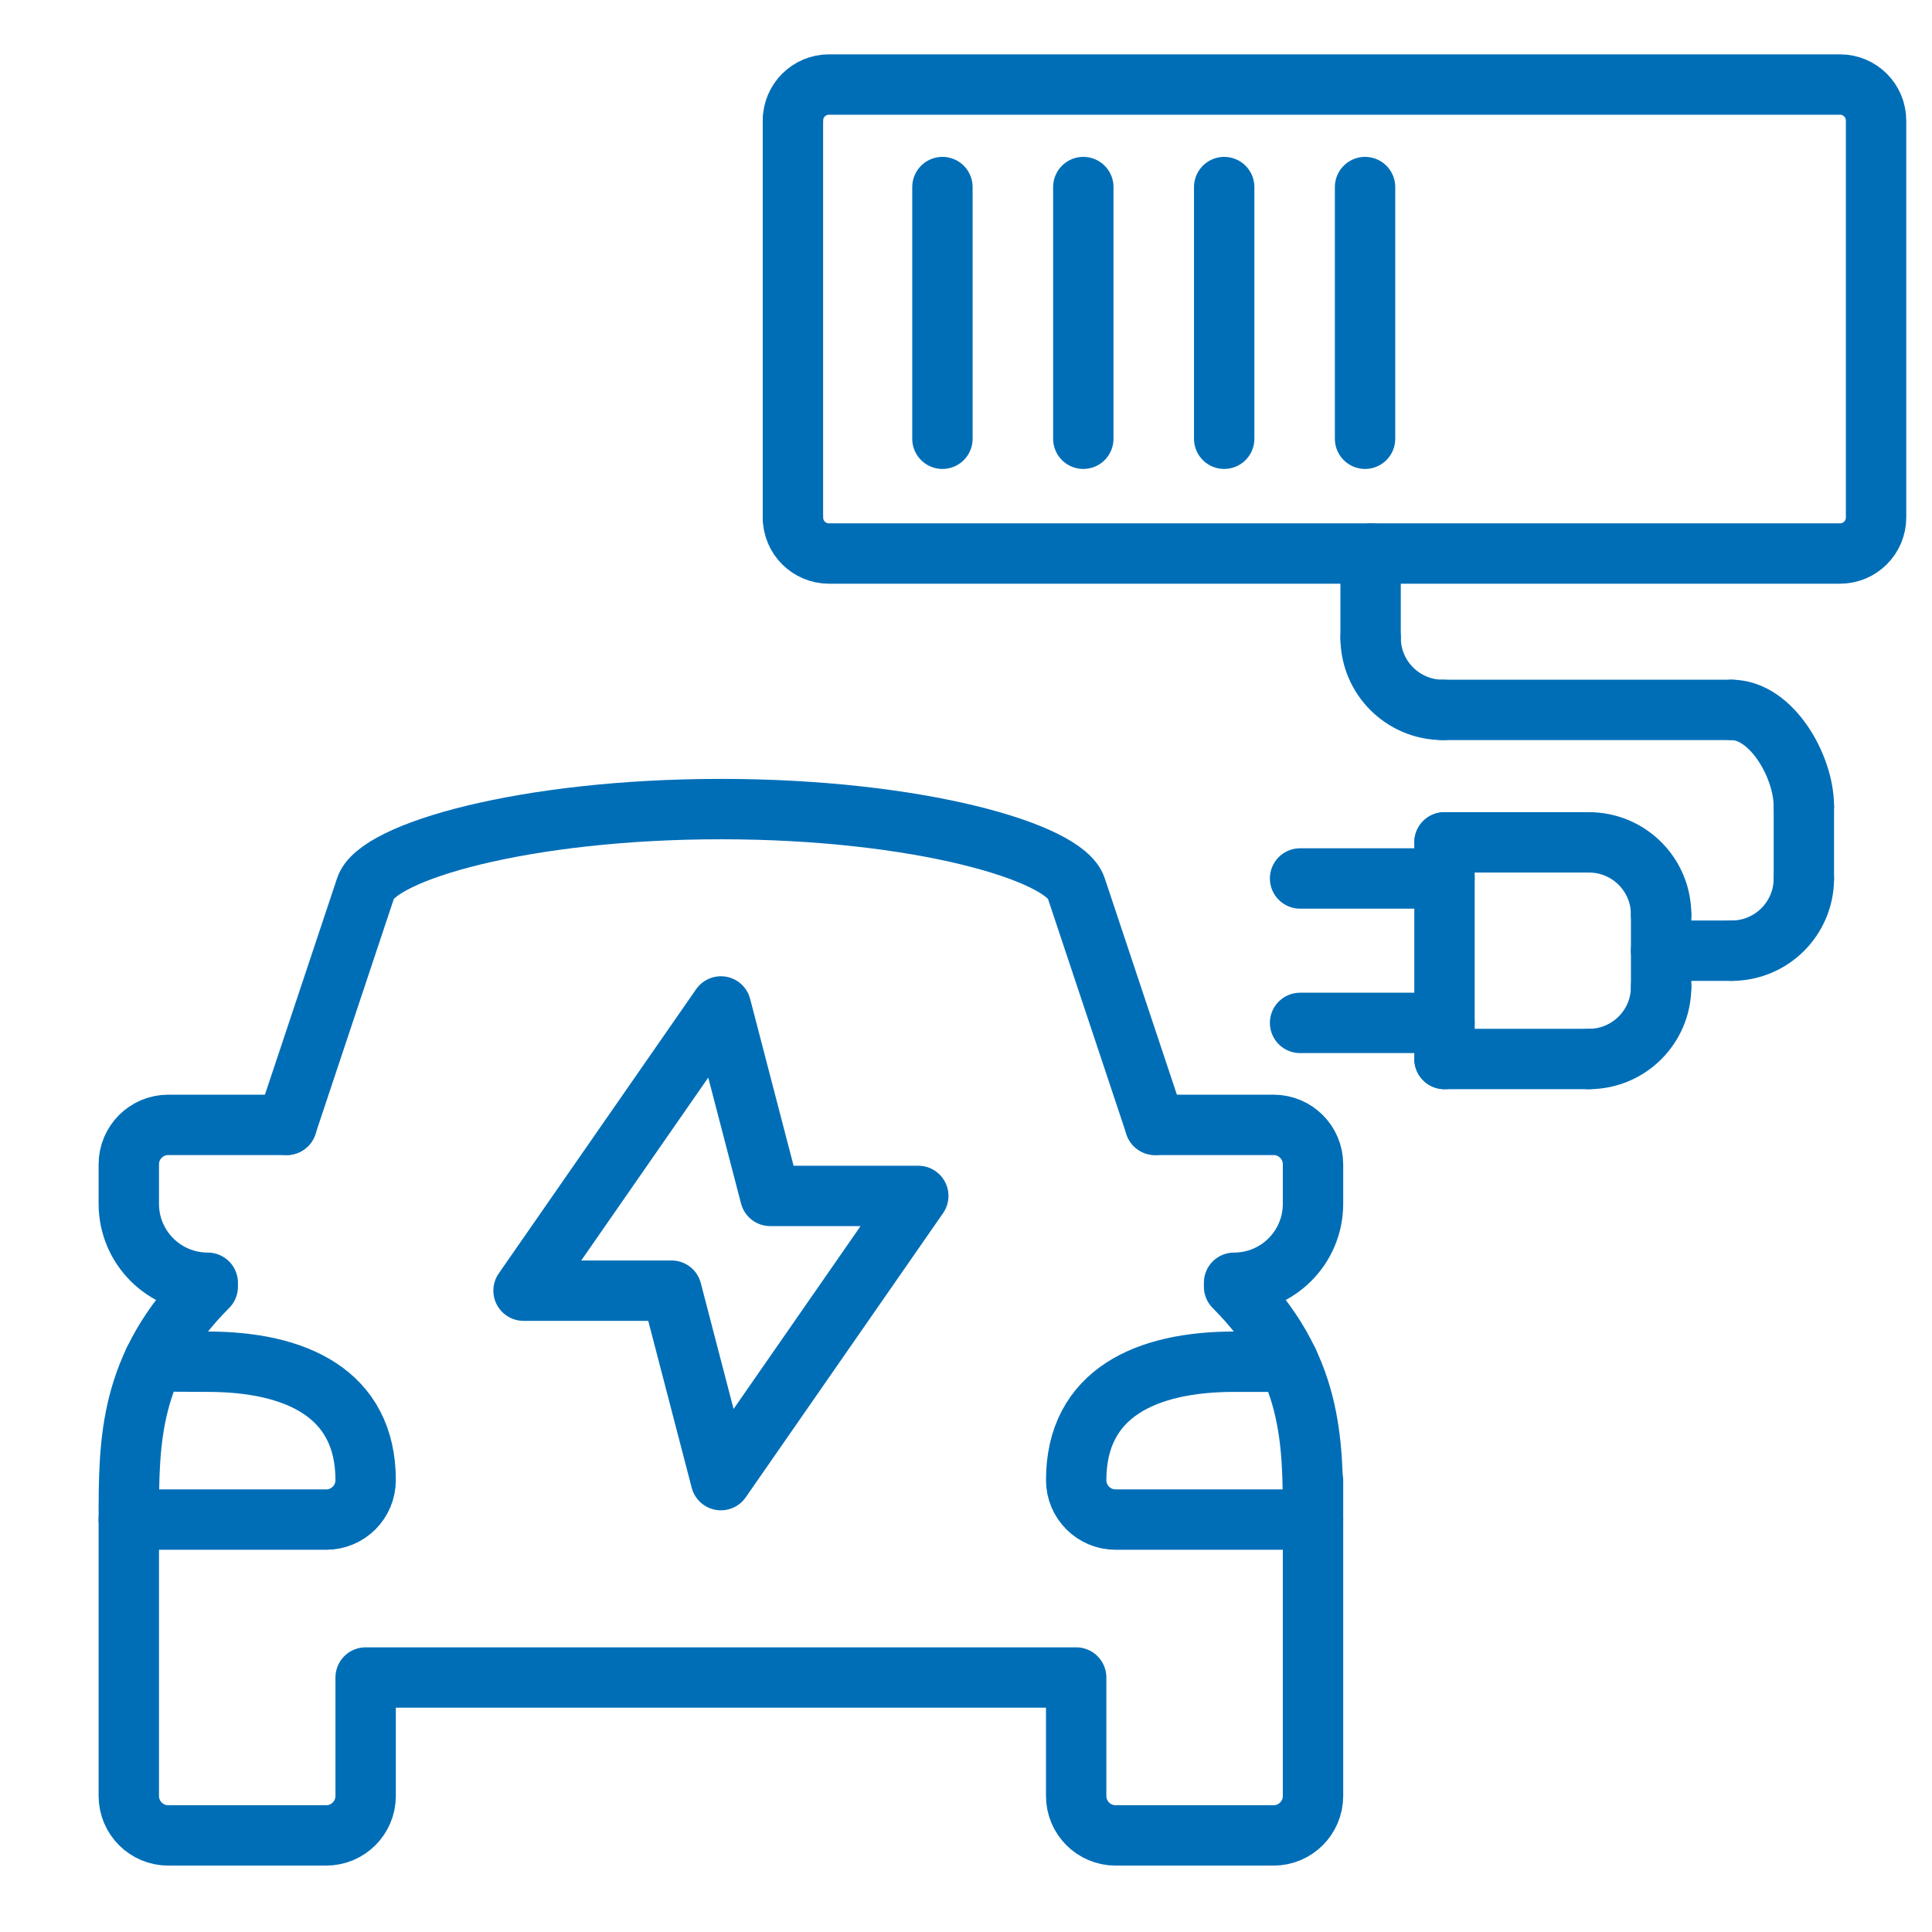
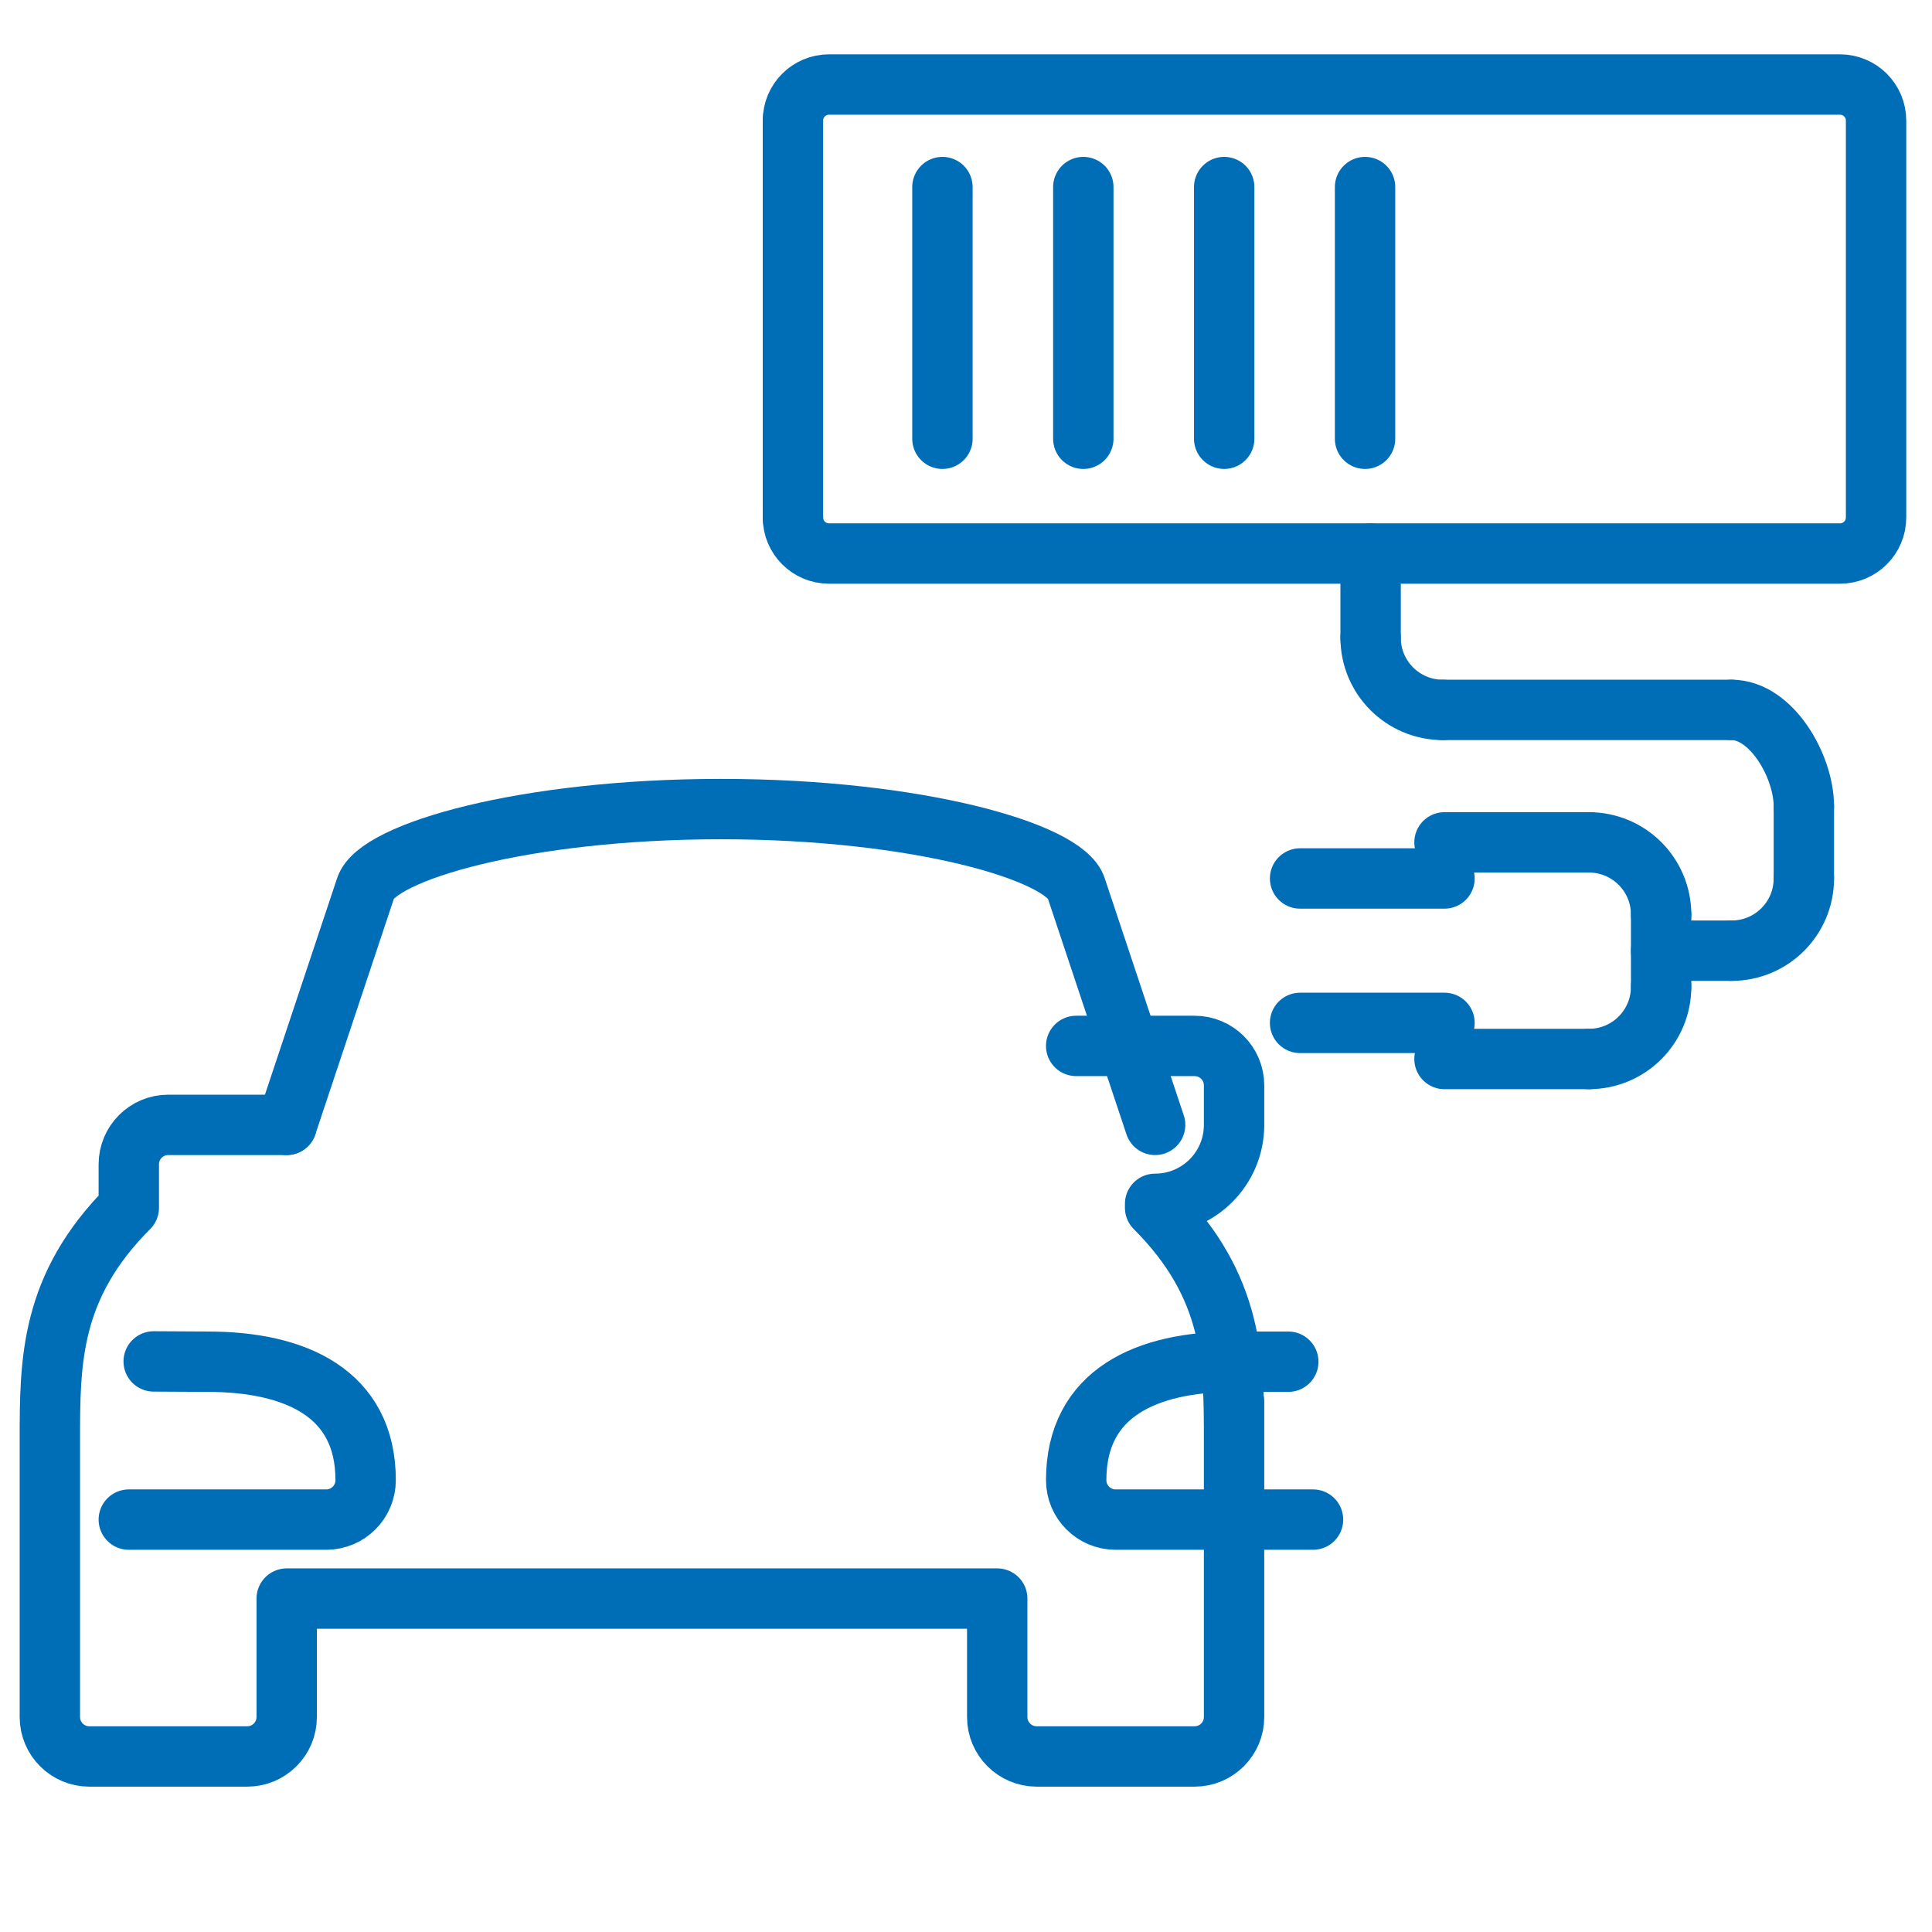
<svg xmlns="http://www.w3.org/2000/svg" id="Ebene_1" viewBox="0 0 160 160">
  <g>
    <path d="m143.408,78.732c3.305,0,5.98-2.675,5.98-5.98" style="fill:none; stroke:#006eb7; stroke-linecap:round; stroke-linejoin:round; stroke-width:5px;" />
    <line x1="143.408" y1="78.732" x2="137.567" y2="78.732" style="fill:none; stroke:#006eb7; stroke-linecap:round; stroke-linejoin:round; stroke-width:5px;" />
    <path d="m131.587,69.761c3.305,0,5.98,2.675,5.98,5.98" style="fill:none; stroke:#006eb7; stroke-linecap:round; stroke-linejoin:round; stroke-width:5px;" />
    <path d="m131.587,87.702c3.305,0,5.98-2.675,5.98-5.98" style="fill:none; stroke:#006eb7; stroke-linecap:round; stroke-linejoin:round; stroke-width:5px;" />
    <line x1="137.567" y1="75.741" x2="137.567" y2="81.722" style="fill:none; stroke:#006eb7; stroke-linecap:round; stroke-linejoin:round; stroke-width:5px;" />
    <line x1="119.627" y1="69.761" x2="131.587" y2="69.761" style="fill:none; stroke:#006eb7; stroke-linecap:round; stroke-linejoin:round; stroke-width:5px;" />
    <line x1="119.627" y1="87.702" x2="131.587" y2="87.702" style="fill:none; stroke:#006eb7; stroke-linecap:round; stroke-linejoin:round; stroke-width:5px;" />
-     <line x1="119.627" y1="69.761" x2="119.627" y2="87.702" style="fill:none; stroke:#006eb7; stroke-linecap:round; stroke-linejoin:round; stroke-width:5px;" />
    <line x1="107.667" y1="72.751" x2="119.627" y2="72.751" style="fill:none; stroke:#006eb7; stroke-linecap:round; stroke-linejoin:round; stroke-width:5px;" />
    <line x1="107.667" y1="84.712" x2="119.627" y2="84.712" style="fill:none; stroke:#006eb7; stroke-linecap:round; stroke-linejoin:round; stroke-width:5px;" />
    <line x1="113.508" y1="45.841" x2="113.508" y2="52.811" style="fill:none; stroke:#006eb7; stroke-linecap:round; stroke-linejoin:round; stroke-width:5px;" />
    <path d="m143.408,58.791c3.305,0,5.98,4.675,5.98,7.98" style="fill:none; stroke:#006eb7; stroke-linecap:round; stroke-linejoin:round; stroke-width:5px;" />
    <line x1="143.408" y1="58.791" x2="119.488" y2="58.791" style="fill:none; stroke:#006eb7; stroke-linecap:round; stroke-linejoin:round; stroke-width:5px;" />
    <path d="m119.488,58.791c-3.305,0-5.98-2.675-5.98-5.98" style="fill:none; stroke:#006eb7; stroke-linecap:round; stroke-linejoin:round; stroke-width:5px;" />
    <line x1="149.388" y1="66.771" x2="149.388" y2="72.751" style="fill:none; stroke:#006eb7; stroke-linecap:round; stroke-linejoin:round; stroke-width:5px;" />
    <path d="m65.667,9.99c0-1.653,1.337-2.99,2.99-2.99h83.721c1.653,0,2.99,1.337,2.99,2.99v32.861c0,1.653-1.337,2.99-2.99,2.99h-83.721c-1.653,0-2.99-1.337-2.99-2.99" style="fill:none; stroke:#006eb7; stroke-linecap:round; stroke-linejoin:round; stroke-width:5px;" />
    <line x1="65.667" y1="9.99" x2="65.667" y2="42.851" style="fill:none; stroke:#006eb7; stroke-linecap:round; stroke-linejoin:round; stroke-width:5px;" />
  </g>
  <g>
    <path d="m10.667,125.847h16.345c1.807,0,3.269-1.462,3.269-3.269,0-7.228-5.849-9.807-13.076-9.807l-4.477-.024" style="fill:none; stroke:#006eb7; stroke-linecap:round; stroke-linejoin:round; stroke-width:5px;" />
    <path d="m108.739,125.847h-16.345c-1.807,0-3.269-1.462-3.269-3.269,0-7.228,5.849-9.807,13.076-9.807h4.489" style="fill:none; stroke:#006eb7; stroke-linecap:round; stroke-linejoin:round; stroke-width:5px;" />
-     <path d="m23.743,93.157h-9.807c-1.807,0-3.269,1.462-3.269,3.269v3.269c0,3.614,2.924,6.538,6.538,6.538v.327c-6.538,6.538-6.538,12.749-6.538,19.288v22.884c0,1.807,1.462,3.269,3.269,3.269h13.076c1.807,0,3.269-1.462,3.269-3.269v-9.807h58.843v9.807c0,1.807,1.462,3.269,3.269,3.269h13.076c1.807,0,3.269-1.462,3.269-3.269v-26.153,3.269c0-6.538,0-12.749-6.538-19.288v-.327c3.614,0,6.538-2.924,6.538-6.538v-3.269c0-1.807-1.462-3.269-3.269-3.269h-9.807" style="fill:none; stroke:#006eb7; stroke-linecap:round; stroke-linejoin:round; stroke-width:5px;" />
-     <polygon points="59.703 122.578 55.617 106.887 43.357 106.887 59.703 83.349 63.789 99.041 76.048 99.041 59.703 122.578" style="fill:none; stroke:#006eb7; stroke-linecap:round; stroke-linejoin:round; stroke-width:5px;" />
+     <path d="m23.743,93.157h-9.807c-1.807,0-3.269,1.462-3.269,3.269v3.269v.327c-6.538,6.538-6.538,12.749-6.538,19.288v22.884c0,1.807,1.462,3.269,3.269,3.269h13.076c1.807,0,3.269-1.462,3.269-3.269v-9.807h58.843v9.807c0,1.807,1.462,3.269,3.269,3.269h13.076c1.807,0,3.269-1.462,3.269-3.269v-26.153,3.269c0-6.538,0-12.749-6.538-19.288v-.327c3.614,0,6.538-2.924,6.538-6.538v-3.269c0-1.807-1.462-3.269-3.269-3.269h-9.807" style="fill:none; stroke:#006eb7; stroke-linecap:round; stroke-linejoin:round; stroke-width:5px;" />
    <path d="m95.663,93.157l-6.538-19.614c-.936-2.987-13.159-6.538-29.422-6.538s-28.486,3.551-29.422,6.538l-6.538,19.614" style="fill:none; stroke:#006eb7; stroke-linecap:round; stroke-linejoin:round; stroke-width:5px;" />
  </g>
  <line x1="78.048" y1="15.492" x2="78.048" y2="36.336" style="fill:none; stroke:#006eb7; stroke-linecap:round; stroke-linejoin:round; stroke-width:5px;" />
  <line x1="89.715" y1="15.492" x2="89.715" y2="36.336" style="fill:none; stroke:#006eb7; stroke-linecap:round; stroke-linejoin:round; stroke-width:5px;" />
  <line x1="101.382" y1="15.492" x2="101.382" y2="36.336" style="fill:none; stroke:#006eb7; stroke-linecap:round; stroke-linejoin:round; stroke-width:5px;" />
  <line x1="113.048" y1="15.492" x2="113.048" y2="36.336" style="fill:none; stroke:#006eb7; stroke-linecap:round; stroke-linejoin:round; stroke-width:5px;" />
</svg>